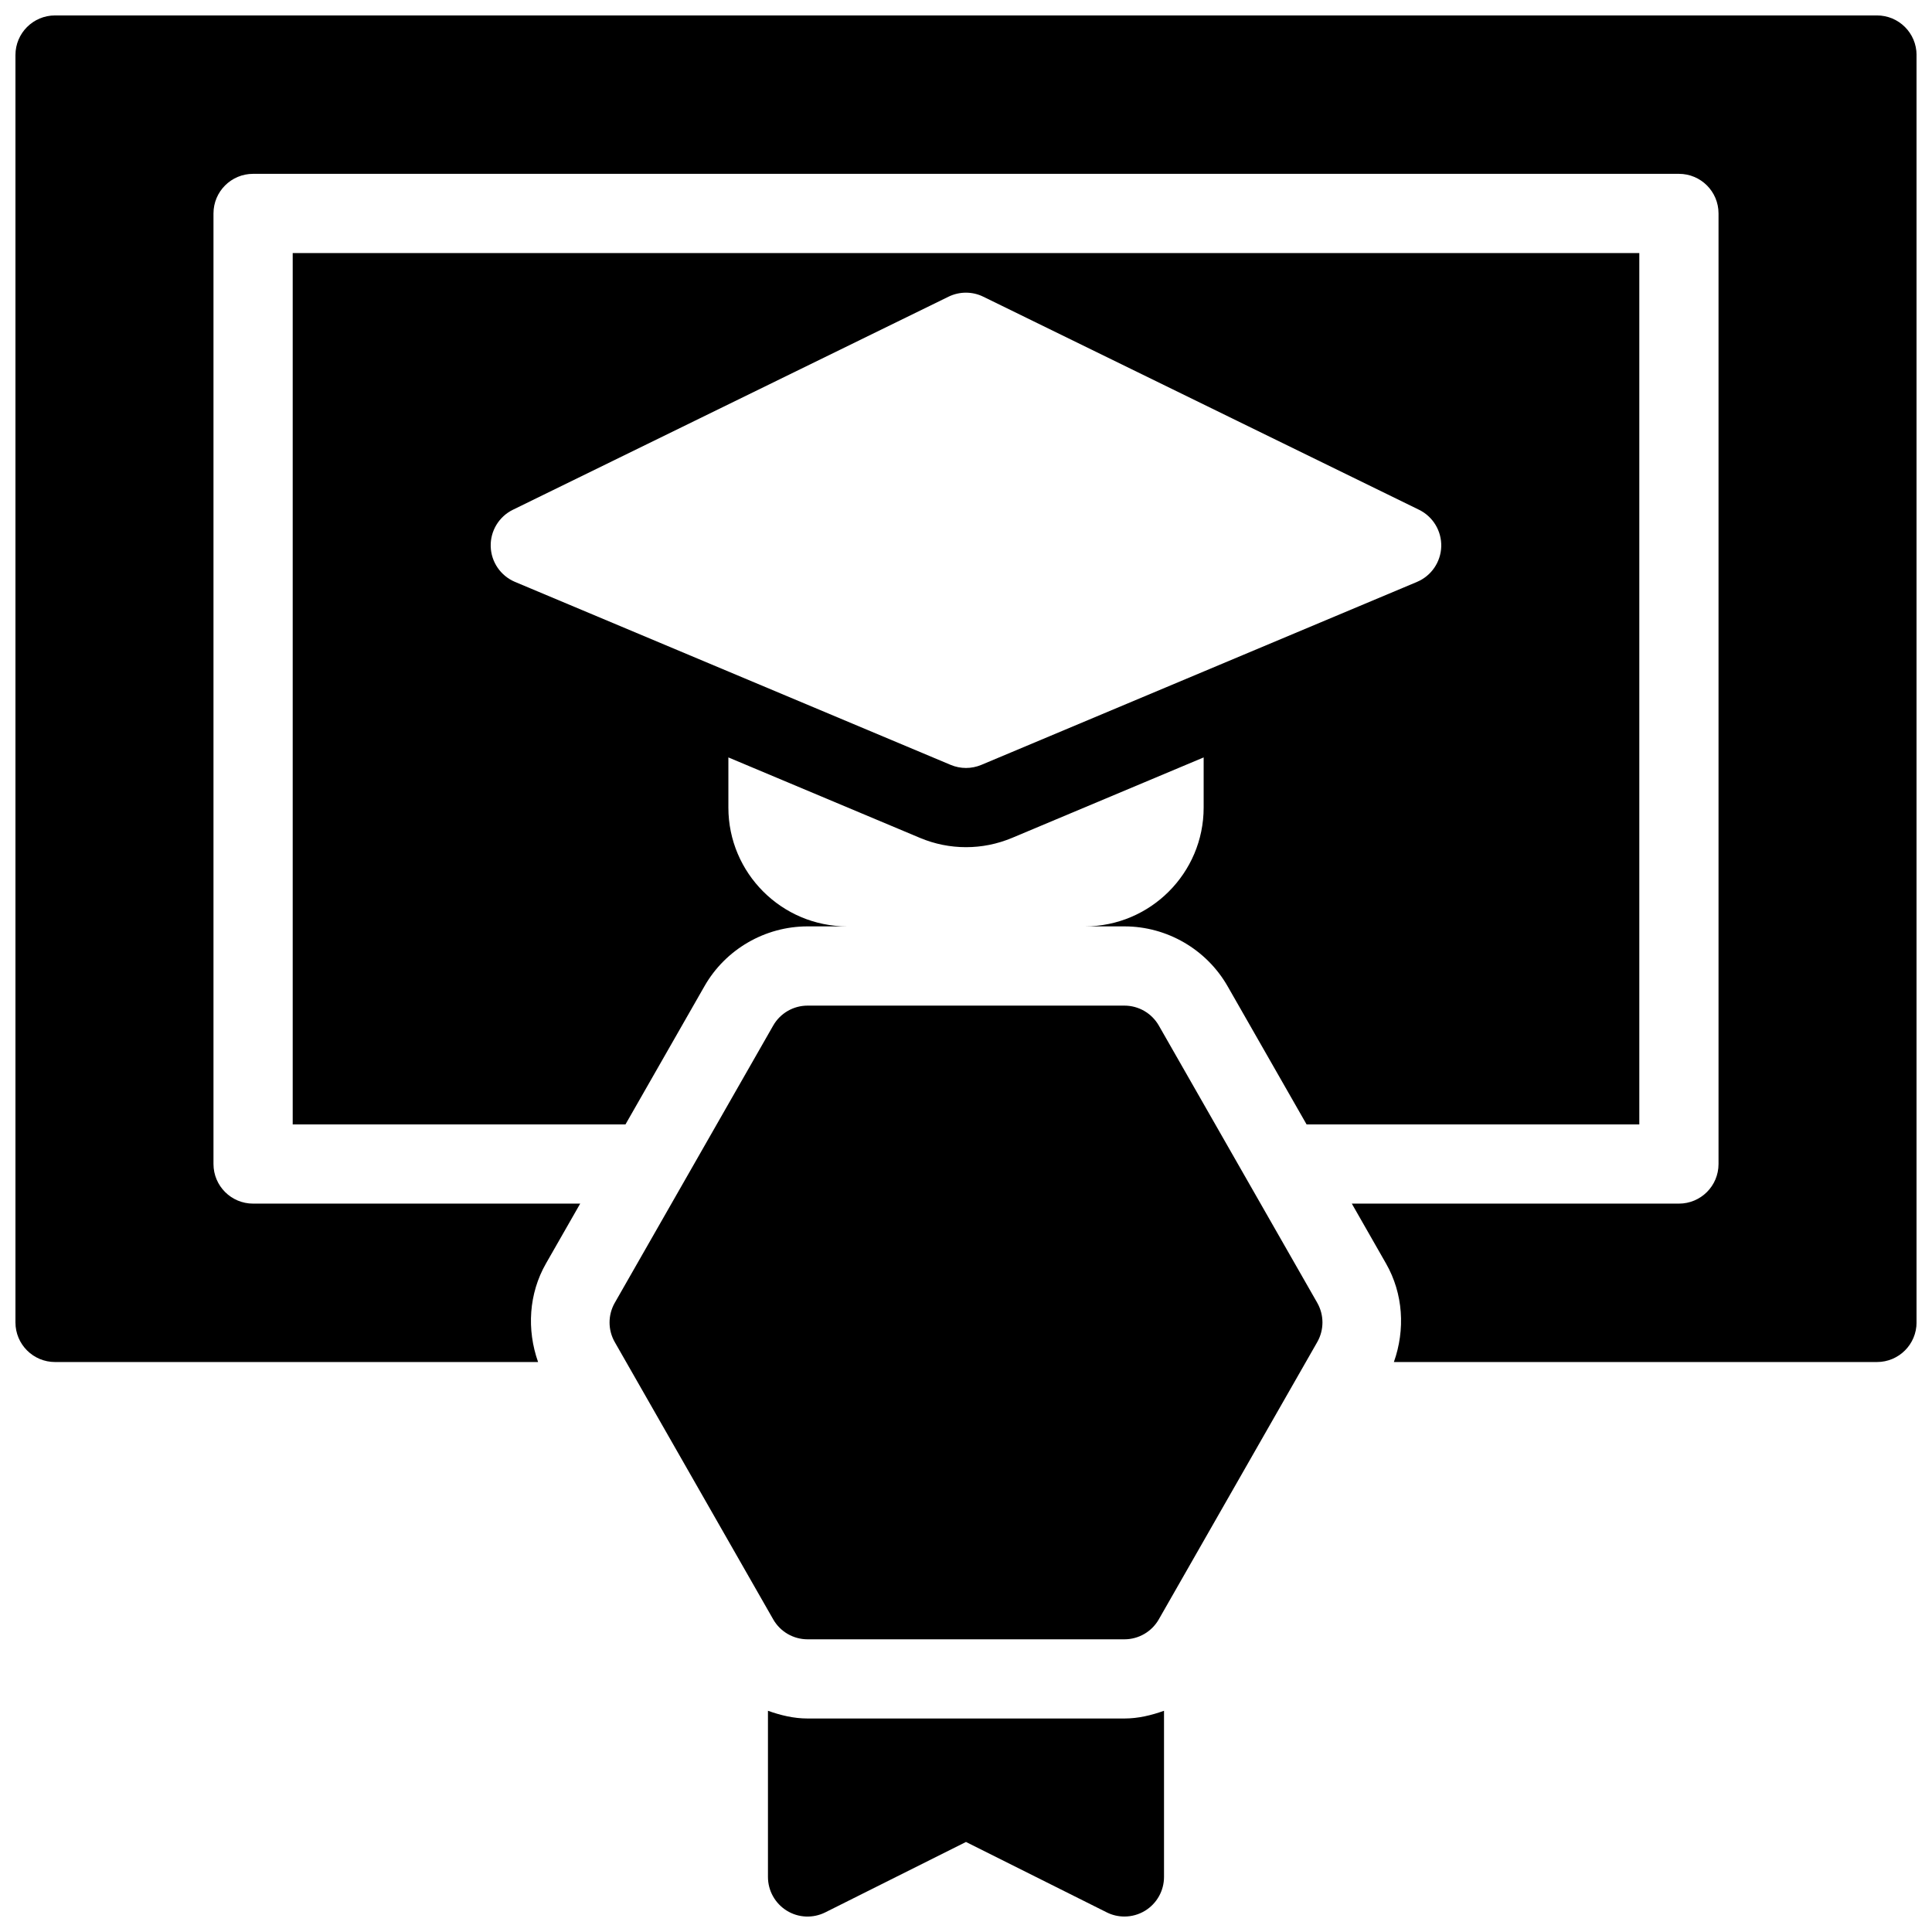
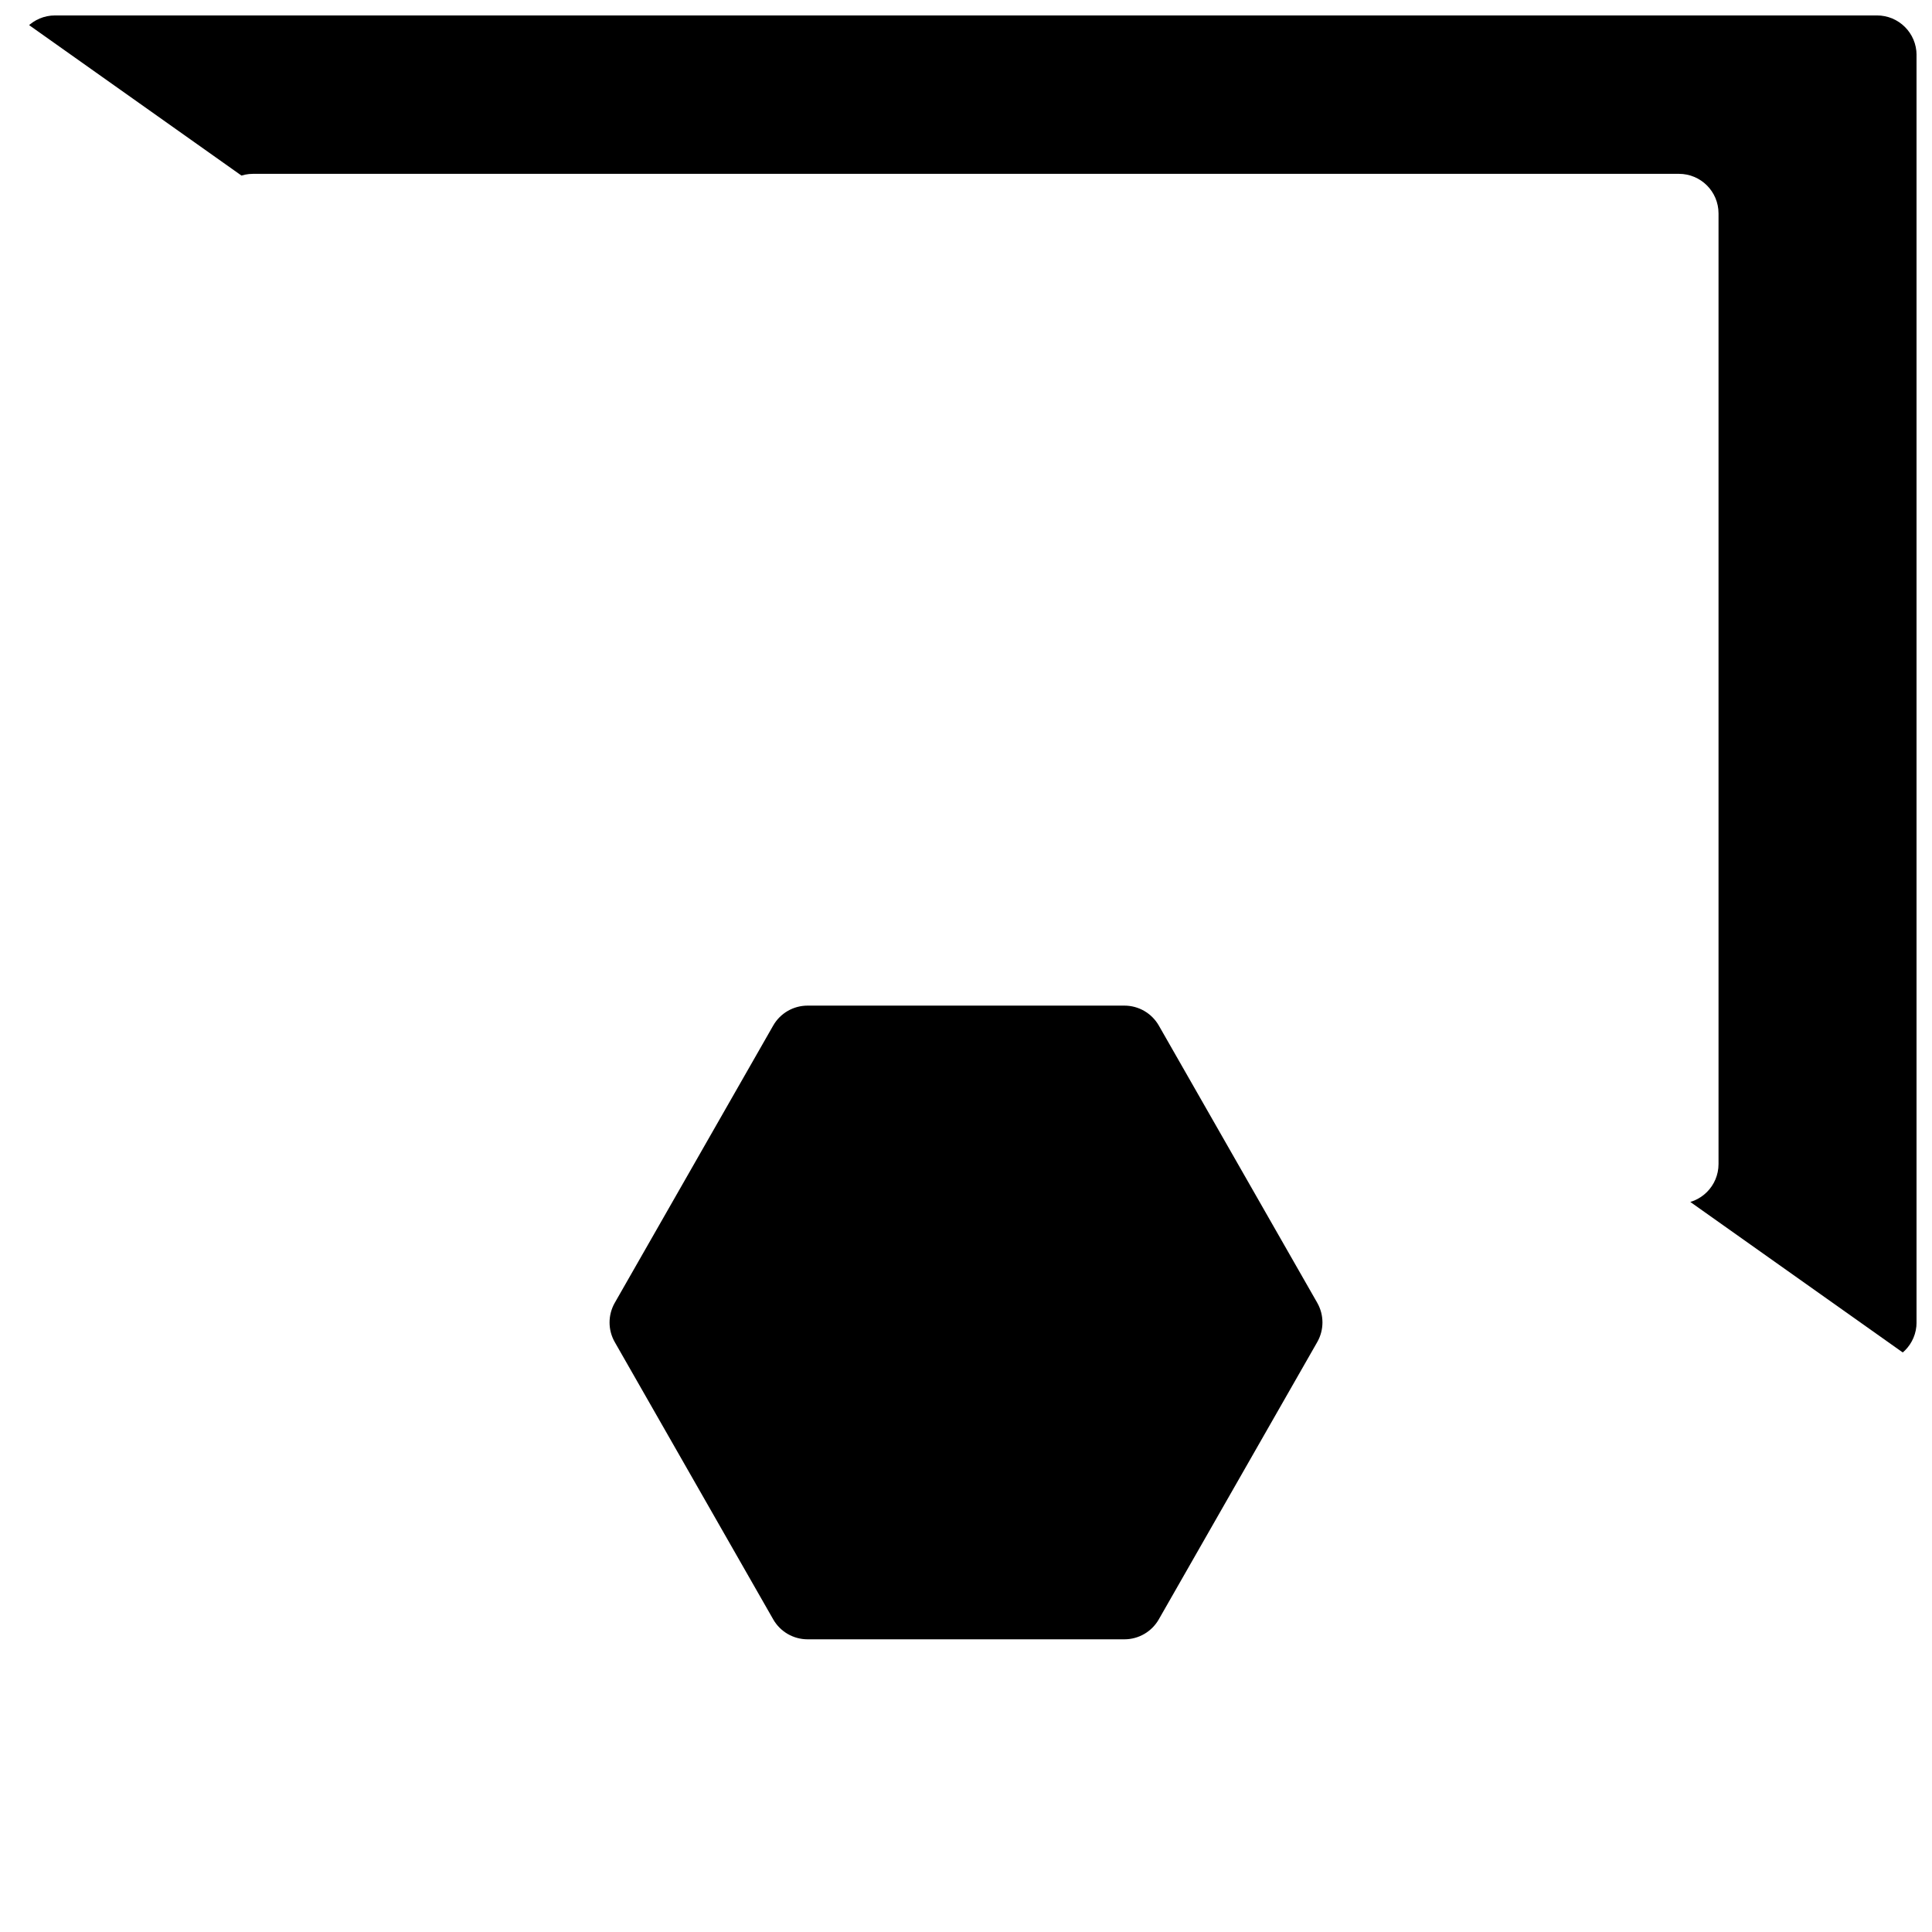
<svg xmlns="http://www.w3.org/2000/svg" width="800px" height="800px" version="1.1" viewBox="144 144 512 512">
  <defs>
    <clipPath id="b">
      <path d="m347 597h106v54.902h-106z" />
    </clipPath>
    <clipPath id="a">
-       <path d="m148.09 148.09h503.81v356.91h-503.81z" />
+       <path d="m148.09 148.09h503.81v356.91z" />
    </clipPath>
  </defs>
  <g clip-path="url(#b)">
-     <path d="m441.98 599.42h-83.969c-3.664 0-7.148-0.852-10.496-2.047v44.031c0 3.641 1.891 7.023 4.977 8.934 3.098 1.93 6.969 2.078 10.211 0.461l37.293-18.66 37.293 18.652c1.469 0.742 3.082 1.109 4.691 1.109 1.922 0 3.832-0.523 5.512-1.562 3.094-1.91 4.984-5.289 4.984-8.934v-44.031c-3.352 1.199-6.836 2.047-10.496 2.047z" />
-   </g>
+     </g>
  <path d="m493.08 489.25-41.973-73.453c-1.879-3.281-5.356-5.297-9.121-5.297h-83.969c-3.769 0-7.254 2.016-9.121 5.301l-41.973 73.453c-1.848 3.234-1.848 7.199 0 10.422l41.984 73.473c1.867 3.269 5.34 5.285 9.109 5.285h83.969c3.758 0 7.242-2.016 9.109-5.289l41.984-73.473c1.848-3.231 1.848-7.188 0-10.422z" />
-   <path d="m221.57 211.07v230.91h88.188l20.918-36.602c5.562-9.781 16.047-15.879 27.344-15.879h10.496c-17.359 0-31.488-14.129-31.488-31.488v-13.289l50.832 21.348c3.871 1.617 7.965 2.438 12.145 2.438 4.176 0 8.27-0.82 12.195-2.457l50.781-21.328v13.289c0 17.359-14.129 31.488-31.488 31.488h10.496c11.262 0 21.746 6.078 27.344 15.871l20.926 36.609h88.176v-230.91zm297.96 87.137-115.46 48.492c-1.312 0.547-2.688 0.82-4.07 0.82-1.387 0-2.762-0.273-4.062-0.82l-115.46-48.492c-3.801-1.605-6.32-5.269-6.434-9.395-0.117-4.113 2.195-7.926 5.898-9.73l115.43-56.457c2.906-1.418 6.328-1.426 9.227 0.012l115.46 56.457c3.707 1.816 5.992 5.617 5.887 9.73-0.125 4.125-2.633 7.789-6.422 9.383z" />
  <g clip-path="url(#a)">
    <path d="m641.41 148.09h-482.82c-5.793 0-10.496 4.691-10.496 10.496v335.87c0 5.805 4.703 10.496 10.496 10.496h128.01c-3.035-8.566-2.488-18.137 2.109-26.145l9.051-15.836h-86.688c-5.793 0-10.496-4.691-10.496-10.496v-251.91c0-5.805 4.703-10.496 10.496-10.496h377.86c5.805 0 10.496 4.691 10.496 10.496v251.91c0 5.805-4.691 10.496-10.496 10.496h-86.688l9.059 15.859c4.586 8.008 5.133 17.57 2.09 26.125l128.02-0.004c5.805 0 10.496-4.691 10.496-10.496v-335.87c0-5.805-4.691-10.496-10.496-10.496z" />
  </g>
  <path d="m450.81 457.68c0.051 0.082 0.125 0.148 0.18 0.23l-15.105-26.418z" />
  <path d="m364.11 431.49-15.082 26.398c0.043-0.074 0.117-0.137 0.156-0.211z" />
</svg>